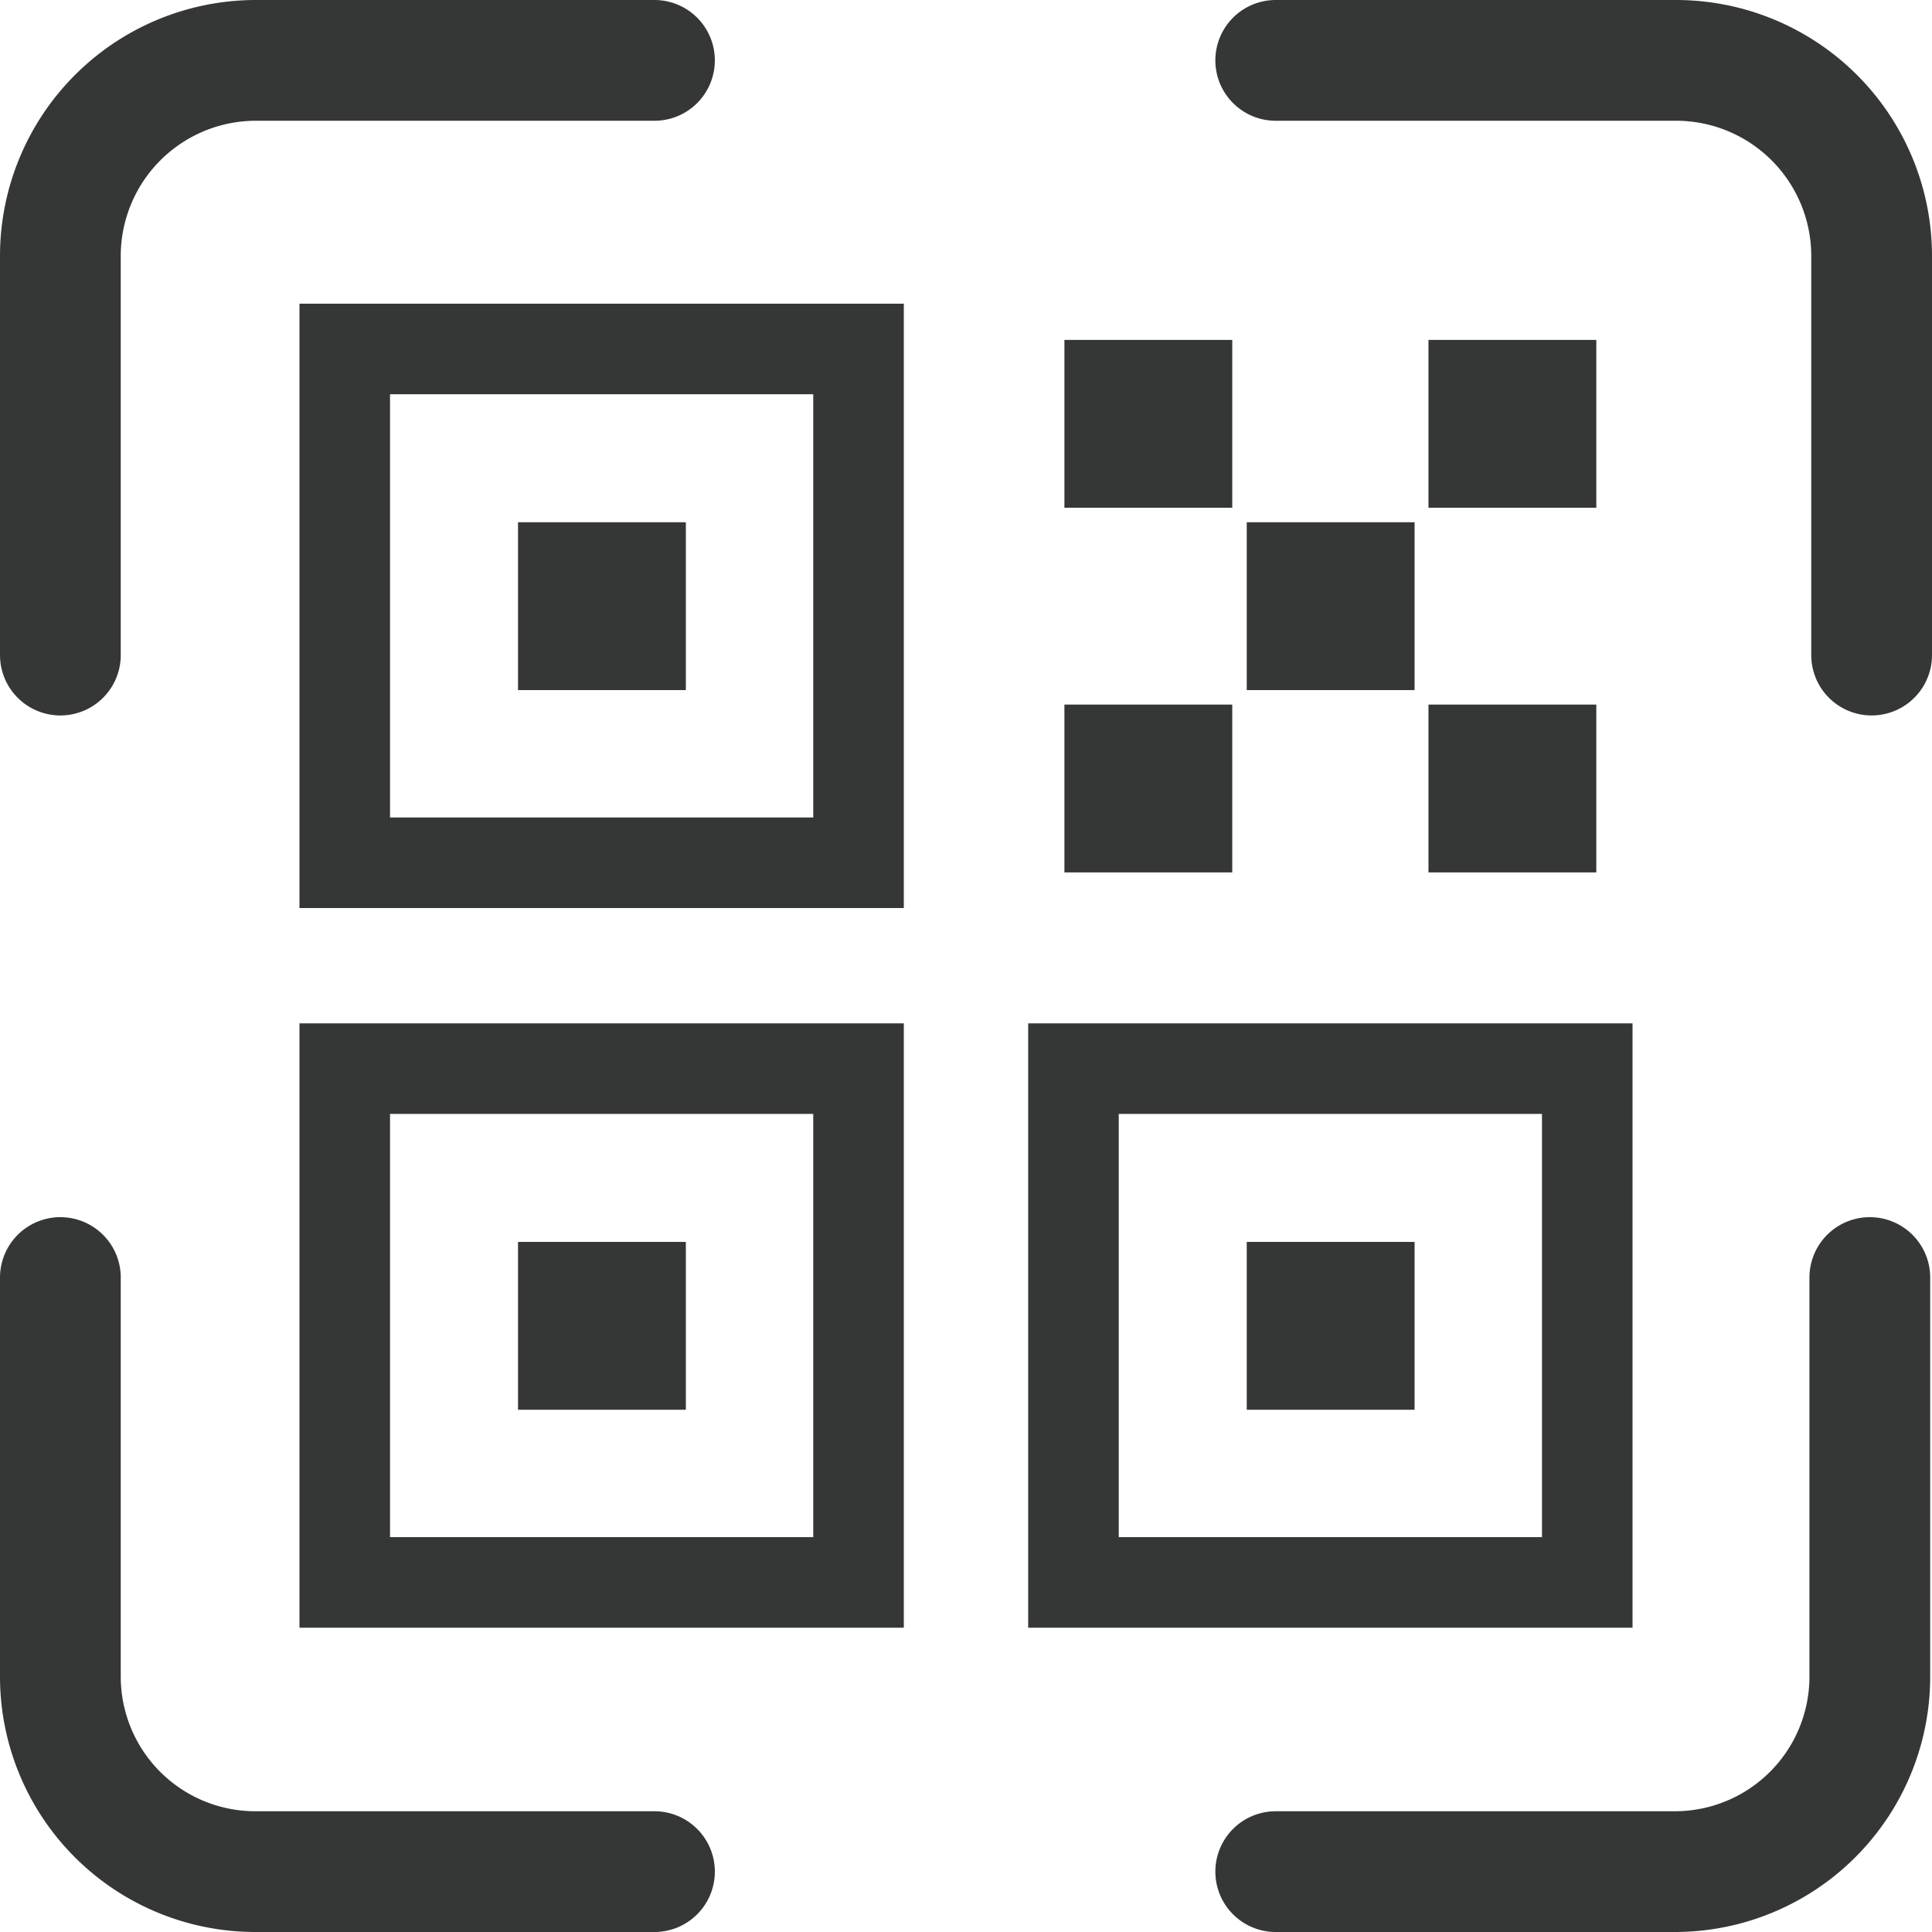
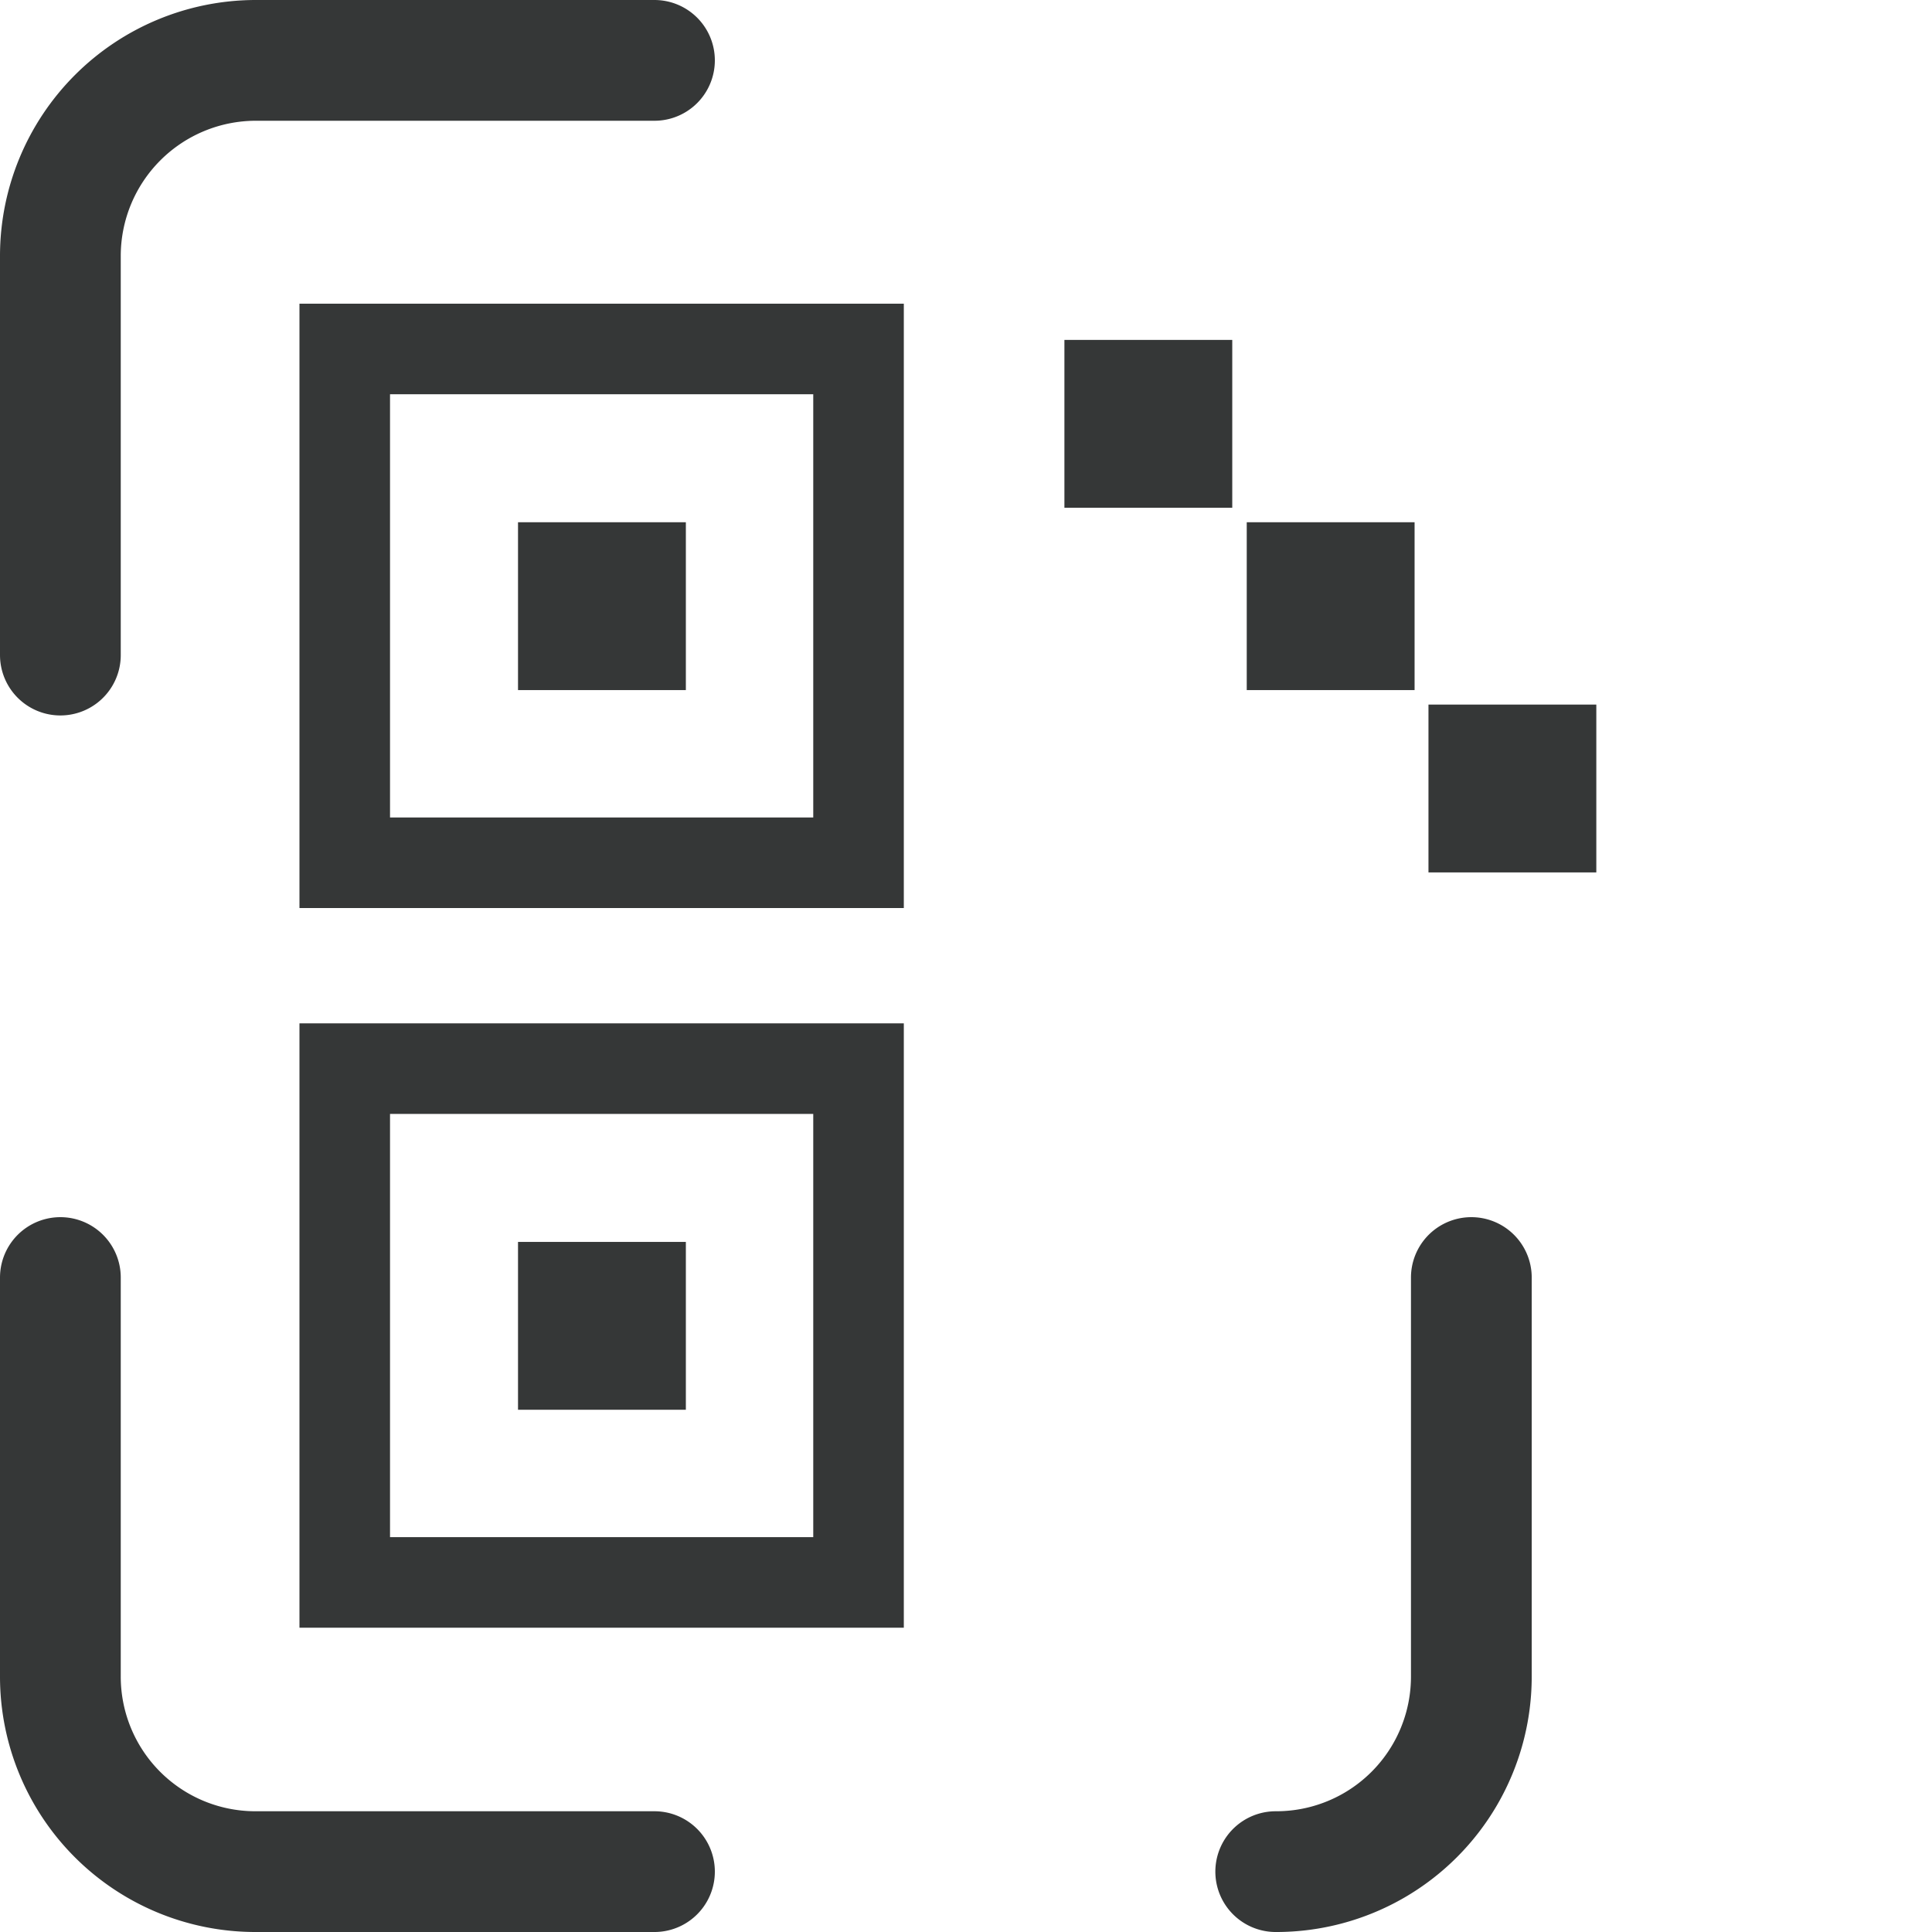
<svg xmlns="http://www.w3.org/2000/svg" id="レイヤー_1" data-name="レイヤー 1" viewBox="0 0 32 32">
  <defs>
    <style>.cls-1,.cls-2{fill:none;stroke:#353737;stroke-miterlimit:10;}.cls-1{stroke-width:1.5px;}.cls-2{stroke-linecap:round;stroke-width:2px;}</style>
  </defs>
  <rect class="cls-1" x="5.71" y="5.78" width="8.51" height="8.51" />
  <rect class="cls-1" x="9.33" y="9.4" width="1.28" height="1.28" />
  <rect class="cls-1" x="5.71" y="17.7" width="8.51" height="8.51" />
  <rect class="cls-1" x="9.33" y="21.32" width="1.28" height="1.28" />
-   <rect class="cls-1" x="17.78" y="17.7" width="8.51" height="8.51" />
-   <rect class="cls-1" x="21.4" y="21.32" width="1.28" height="1.28" />
  <rect class="cls-1" x="21.4" y="9.4" width="1.28" height="1.28" />
-   <rect class="cls-1" x="18.38" y="12.42" width="1.28" height="1.28" />
  <rect class="cls-1" x="24.41" y="12.42" width="1.28" height="1.28" />
  <rect class="cls-1" x="18.38" y="6.38" width="1.28" height="1.28" />
-   <rect class="cls-1" x="24.41" y="6.38" width="1.28" height="1.28" />
-   <path class="cls-2" d="M503.87,387.34v-6.61a3.24,3.24,0,0,0-3.24-3.24H494" transform="translate(-472.87 -376.49)" />
  <path class="cls-2" d="M483.71,377.49H477.1a3.24,3.24,0,0,0-3.23,3.24v6.61" transform="translate(-472.87 -376.49)" />
-   <path class="cls-2" d="M494,407.49h6.6a3.23,3.23,0,0,0,3.24-3.23v-6.61" transform="translate(-472.87 -376.49)" />
+   <path class="cls-2" d="M494,407.49a3.23,3.23,0,0,0,3.24-3.23v-6.61" transform="translate(-472.87 -376.49)" />
  <path class="cls-2" d="M473.87,397.65v6.61a3.23,3.23,0,0,0,3.23,3.23h6.61" transform="translate(-472.87 -376.49)" />
</svg>